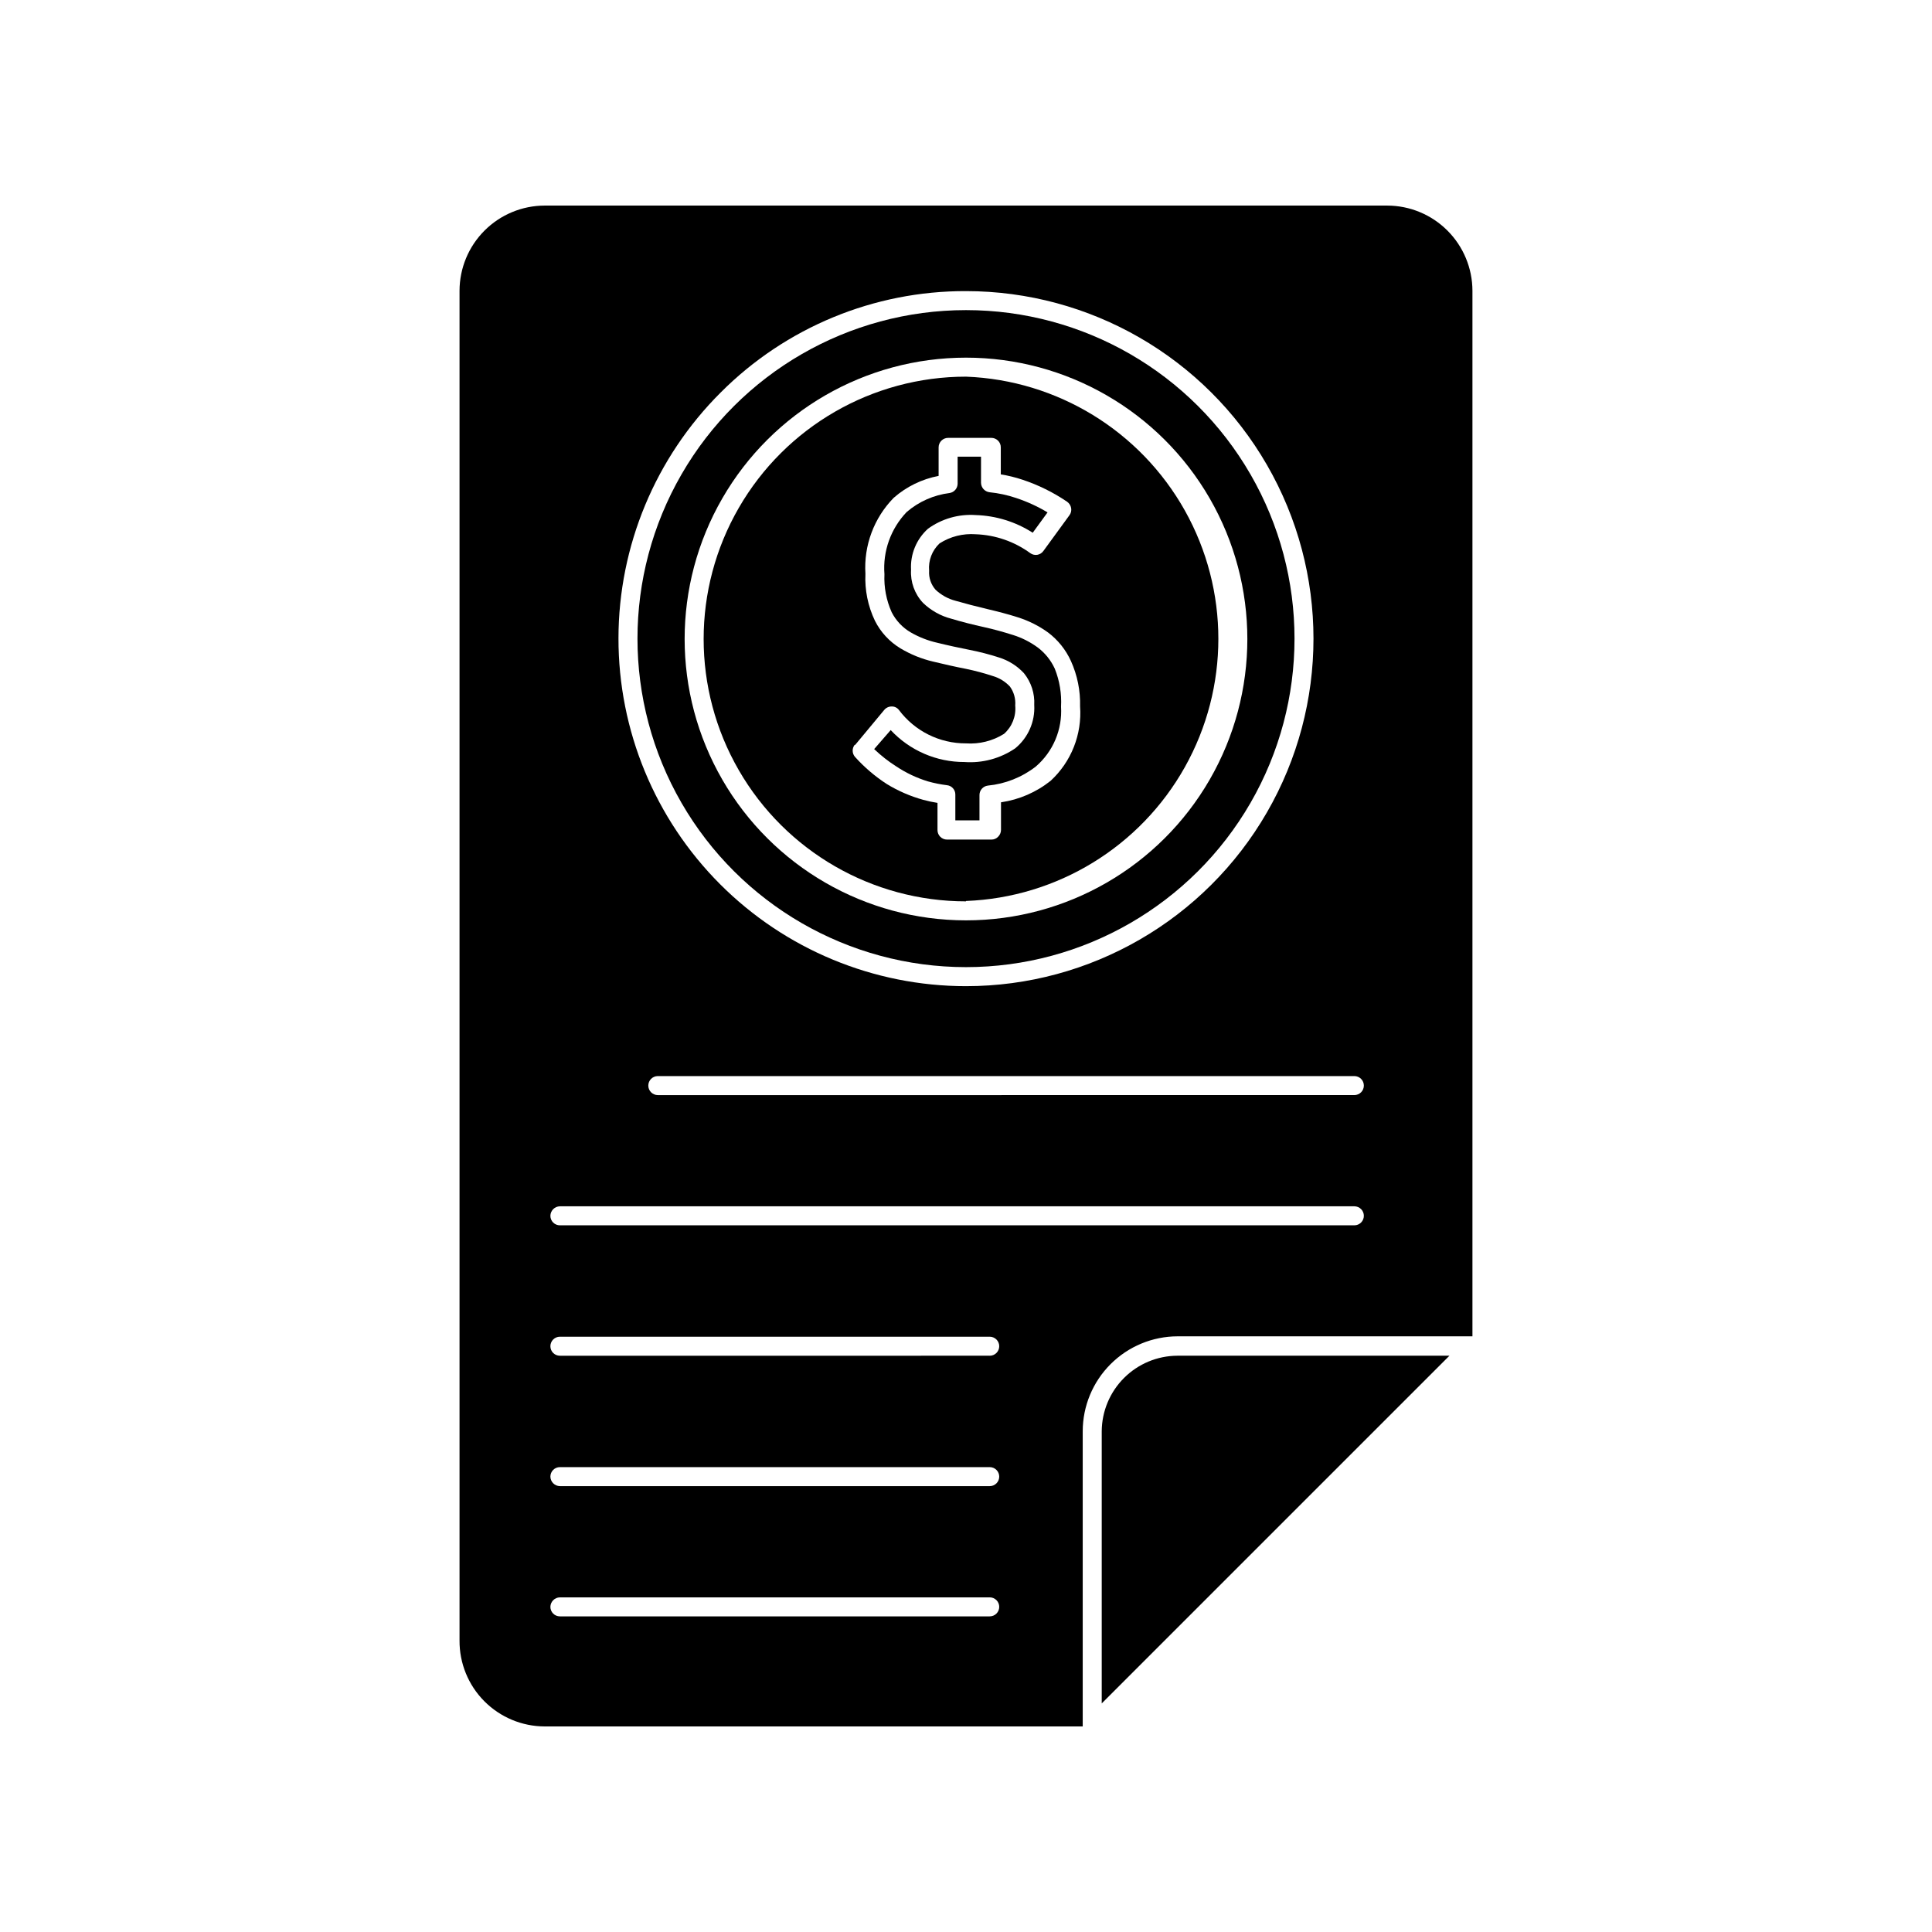
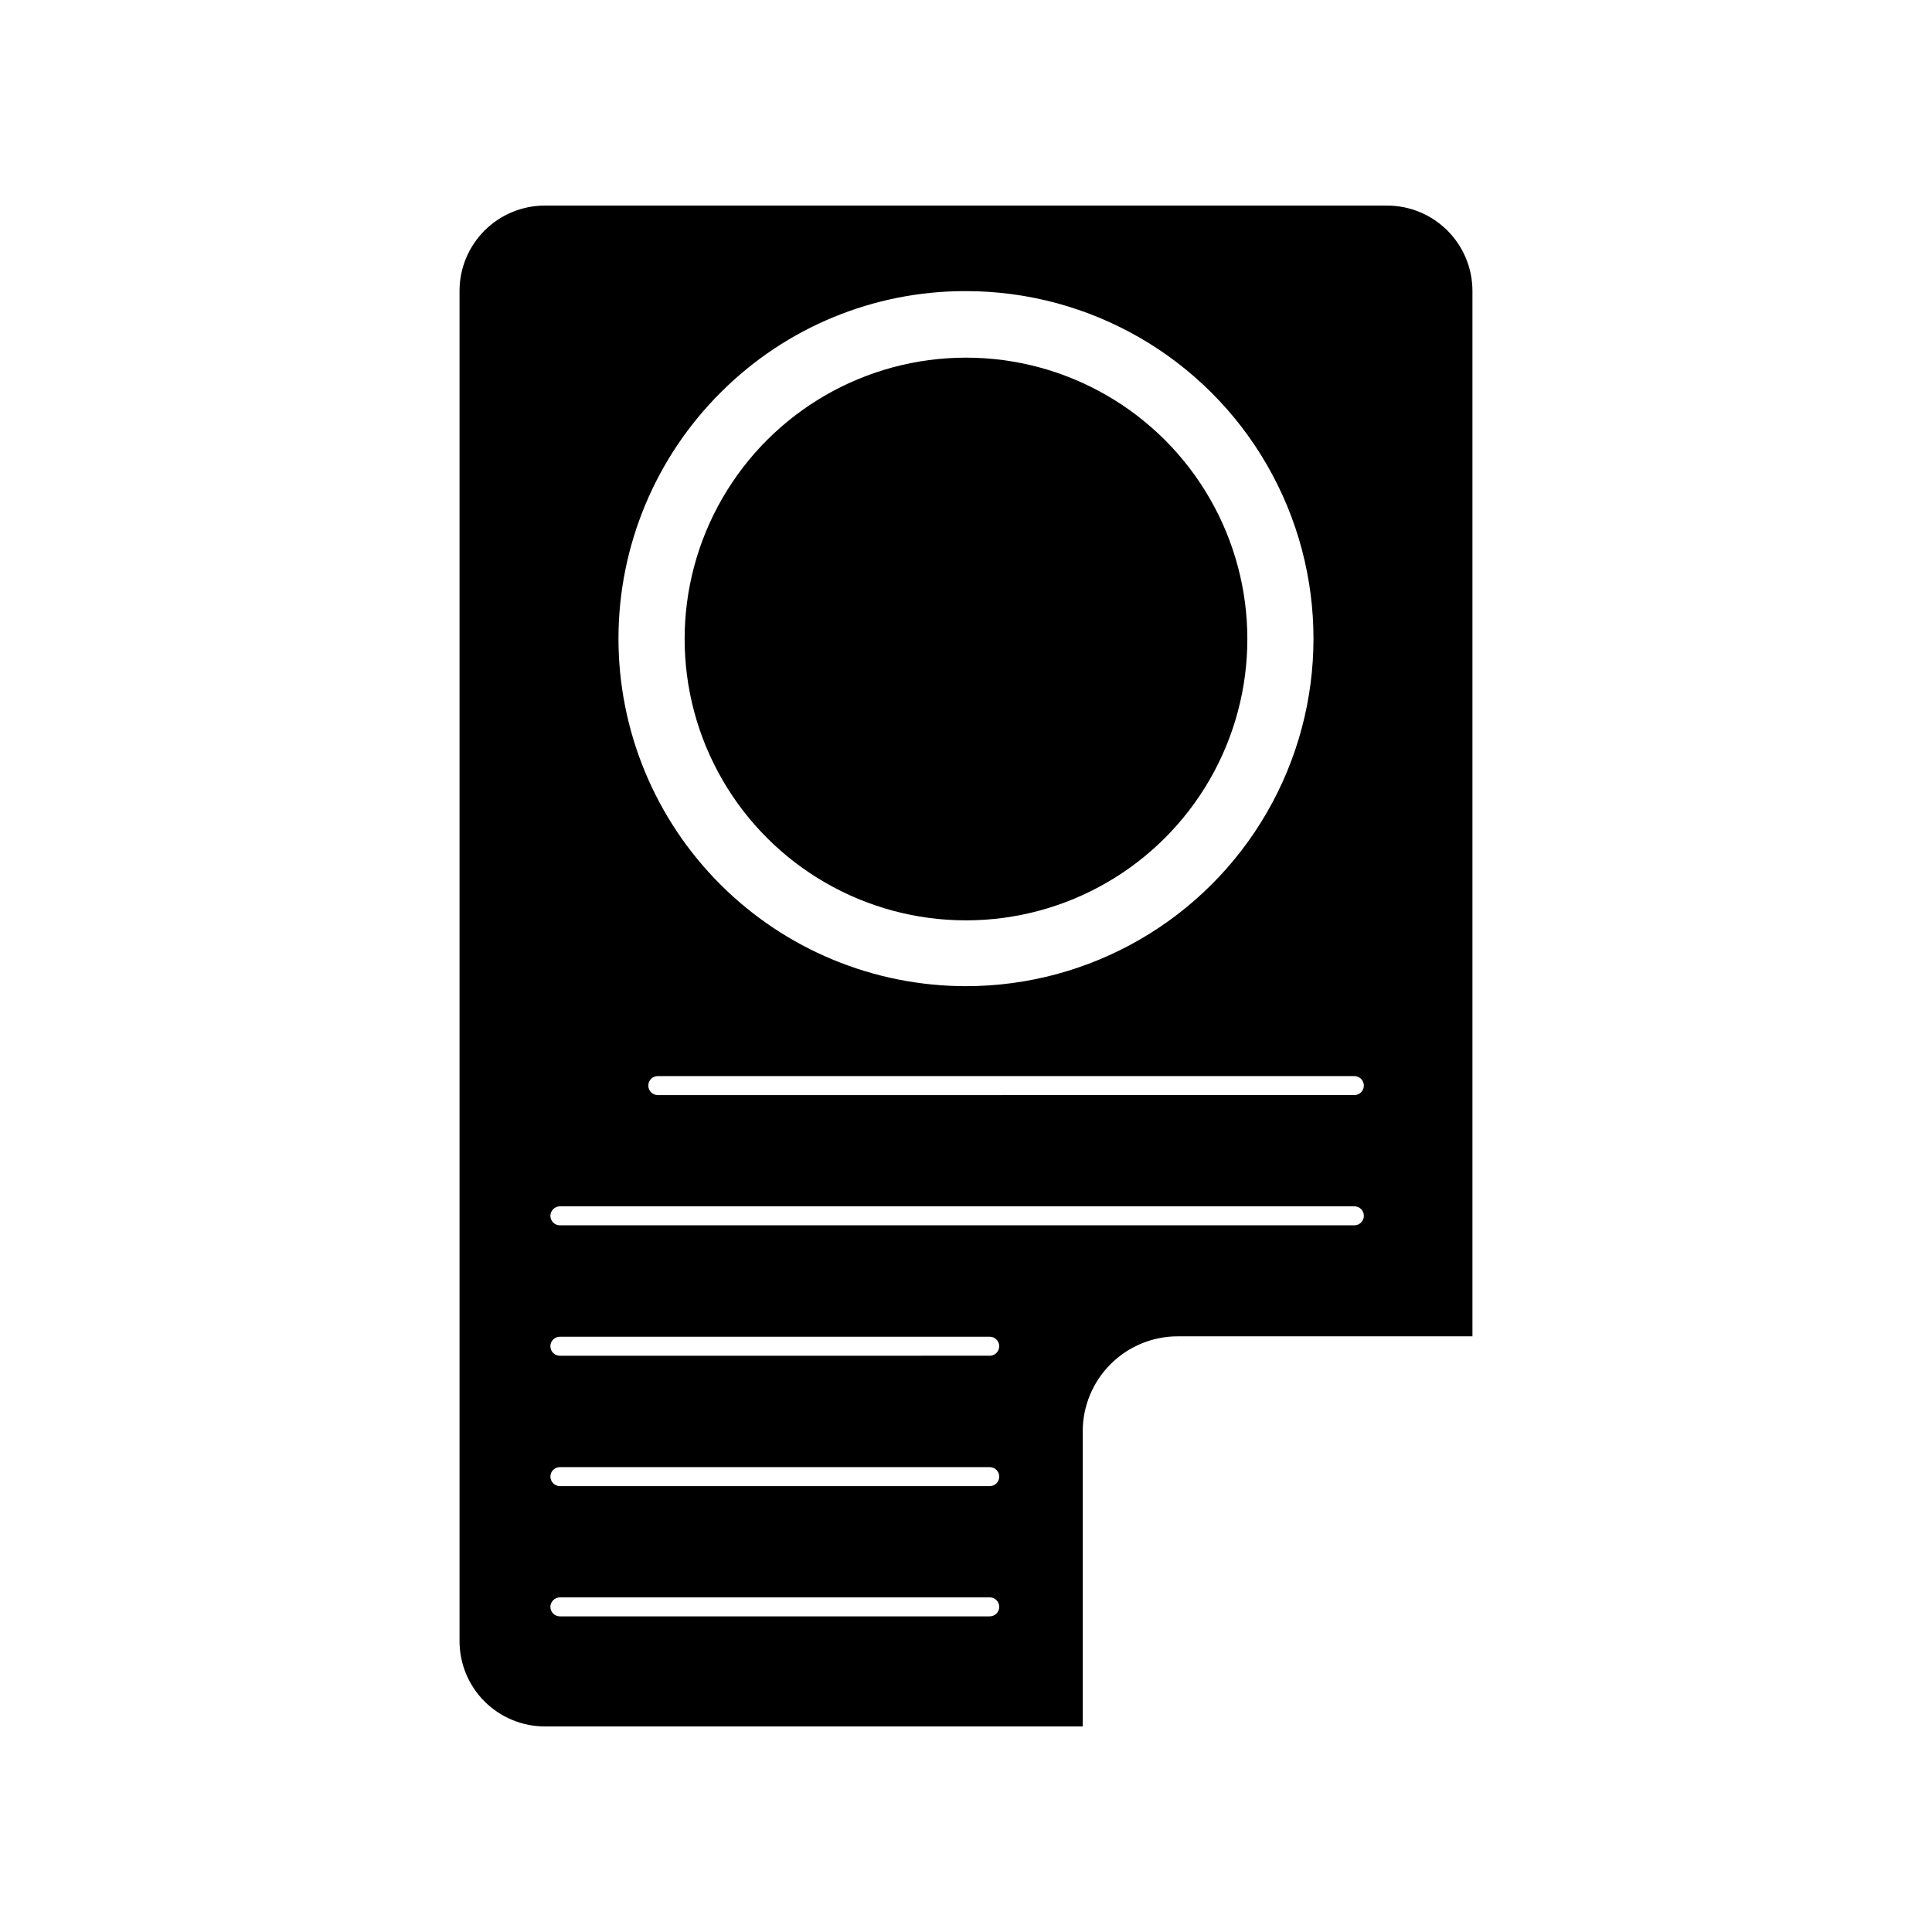
<svg xmlns="http://www.w3.org/2000/svg" fill="#000000" width="800px" height="800px" version="1.1" viewBox="144 144 512 512">
  <g>
    <path d="m511.64 198.48h-223.29c-5.984 0.012-11.715 2.394-15.945 6.625-4.231 4.231-6.613 9.961-6.625 15.945v357.7c-0.043 6.016 2.316 11.801 6.551 16.074 4.238 4.273 10 6.684 16.02 6.699h142.58v-78.191c0-6.684 2.652-13.09 7.375-17.812 4.727-4.727 11.133-7.379 17.812-7.379h78.094v-277.09c-0.016-5.984-2.398-11.715-6.629-15.945-4.227-4.231-9.961-6.613-15.941-6.625zm-176.64 49.523c17.219-17.258 40.613-26.922 64.992-26.855 32.902 0 63.305 17.555 79.758 46.051 16.449 28.492 16.449 63.602 0 92.094-16.453 28.496-46.855 46.051-79.758 46.051-24.445-0.004-47.887-9.723-65.16-27.02-17.273-17.297-26.961-40.75-26.93-65.195s9.781-47.875 27.098-65.125zm71.289 324.35h-113.91c-1.395 0-2.519-1.129-2.519-2.519 0.023-1.379 1.137-2.492 2.519-2.519h113.91c0.668 0 1.309 0.266 1.781 0.738 0.473 0.473 0.738 1.113 0.738 1.781s-0.266 1.309-0.738 1.781c-0.473 0.473-1.113 0.738-1.781 0.738zm0-34.512h-113.91c-1.383-0.027-2.496-1.137-2.519-2.519 0-1.391 1.125-2.519 2.519-2.519h113.91c0.668 0 1.309 0.266 1.781 0.738 0.473 0.473 0.738 1.113 0.738 1.781 0 0.668-0.266 1.309-0.738 1.781-0.473 0.473-1.113 0.738-1.781 0.738zm0-34.562-113.91 0.004c-1.395 0-2.519-1.129-2.519-2.519s1.125-2.519 2.519-2.519h113.91c1.391 0 2.519 1.129 2.519 2.519s-1.129 2.519-2.519 2.519zm96.629-34.562-210.54 0.004c-1.395 0-2.519-1.129-2.519-2.519 0.023-1.379 1.137-2.492 2.519-2.519h210.54c0.668 0 1.309 0.266 1.781 0.738 0.473 0.473 0.738 1.113 0.738 1.781s-0.266 1.309-0.738 1.781c-0.473 0.473-1.113 0.738-1.781 0.738zm0-34.512-184.59 0.004c-1.391 0-2.519-1.129-2.519-2.519s1.129-2.519 2.519-2.519h184.59c0.668 0 1.309 0.266 1.781 0.738 0.473 0.473 0.738 1.113 0.738 1.781s-0.266 1.309-0.738 1.781c-0.473 0.473-1.113 0.738-1.781 0.738z" />
-     <path d="m435.97 523.33v72.094l92.148-92.145h-72.094c-5.312 0.023-10.395 2.144-14.152 5.902-3.754 3.754-5.875 8.836-5.902 14.148z" />
-     <path d="m400 400.3c31.102 0 59.84-16.594 75.395-43.527 15.551-26.938 15.551-60.125 0-87.059-15.555-26.938-44.293-43.531-75.395-43.531-31.105 0-59.844 16.594-75.395 43.531-15.555 26.934-15.555 60.121 0 87.059 15.551 26.934 44.289 43.527 75.395 43.527zm0-161.52c26.637 0 51.254 14.211 64.574 37.281 13.316 23.07 13.316 51.492 0 74.562-13.32 23.07-37.938 37.281-64.574 37.281-26.641 0-51.258-14.211-64.574-37.281-13.32-23.07-13.32-51.492 0-74.562 13.316-23.07 37.934-37.281 64.574-37.281z" />
+     <path d="m400 400.3zm0-161.52c26.637 0 51.254 14.211 64.574 37.281 13.316 23.07 13.316 51.492 0 74.562-13.32 23.07-37.938 37.281-64.574 37.281-26.641 0-51.258-14.211-64.574-37.281-13.32-23.07-13.32-51.492 0-74.562 13.316-23.07 37.934-37.281 64.574-37.281z" />
    <path d="m400 382.77c24.191-0.922 46.16-14.363 58-35.48 11.836-21.117 11.836-46.875 0-67.992-11.84-21.117-33.809-34.559-58-35.48-24.84 0-47.793 13.254-60.211 34.766-12.422 21.508-12.422 48.012 0 69.523 12.418 21.512 35.371 34.762 60.211 34.762zm-29.371-41.363 7.707-9.27c0.484-0.582 1.207-0.918 1.965-0.91 0.746-0.023 1.457 0.316 1.914 0.91 4.188 5.609 10.785 8.898 17.785 8.867 3.539 0.242 7.066-0.641 10.074-2.519 2.133-1.887 3.238-4.676 2.973-7.508 0.148-1.793-0.352-3.582-1.41-5.039-1.223-1.305-2.769-2.262-4.484-2.769-2.348-0.773-4.734-1.414-7.152-1.914-2.871-0.555-5.742-1.211-8.664-1.914h-0.004c-3.07-0.715-6.012-1.906-8.715-3.527-2.894-1.75-5.234-4.281-6.75-7.305-1.855-3.879-2.723-8.152-2.519-12.445-0.473-7.477 2.258-14.805 7.508-20.152 3.375-2.957 7.481-4.957 11.887-5.793v-7.559c0-1.391 1.129-2.519 2.519-2.519h11.438c0.656-0.004 1.289 0.25 1.762 0.707 0.492 0.473 0.766 1.129 0.758 1.812v7.156c1.949 0.312 3.871 0.785 5.742 1.41 4.199 1.391 8.184 3.359 11.84 5.844 0.555 0.395 0.938 0.992 1.059 1.66 0.125 0.676-0.039 1.371-0.453 1.918l-6.902 9.473v-0.004c-0.781 1.109-2.312 1.379-3.426 0.605-4.223-3.098-9.277-4.852-14.512-5.039-3.367-0.25-6.727 0.602-9.57 2.418-1.992 1.867-3.012 4.539-2.773 7.258-0.125 1.84 0.492 3.652 1.715 5.035 1.488 1.402 3.309 2.41 5.289 2.922 2.621 0.754 5.34 1.461 8.312 2.168 2.973 0.707 5.543 1.359 8.211 2.215l0.004 0.004c2.867 0.902 5.574 2.262 8.008 4.027 2.613 1.977 4.695 4.574 6.047 7.559 1.699 3.762 2.527 7.863 2.418 11.992 0.543 7.426-2.332 14.699-7.809 19.746-3.801 3.031-8.34 4.996-13.148 5.695v7.356c-0.016 0.664-0.285 1.293-0.758 1.762-0.453 0.492-1.094 0.766-1.762 0.758h-11.789c-1.391 0-2.519-1.129-2.519-2.519v-7.203c-1.273-0.203-2.535-0.469-3.777-0.809-3.426-0.949-6.699-2.371-9.727-4.231-3.086-2.012-5.898-4.414-8.363-7.156-0.777-0.898-0.82-2.223-0.098-3.172z" />
-     <path d="m389.92 351.08c1.652 0.461 3.336 0.801 5.039 1.008 1.262 0.129 2.223 1.199 2.215 2.469v6.852h6.398v-6.75c0.016-1.262 0.965-2.316 2.219-2.469 4.621-0.445 9.023-2.195 12.695-5.039 4.594-3.949 7.074-9.82 6.699-15.871 0.191-3.438-0.379-6.879-1.66-10.074-1.012-2.207-2.551-4.125-4.484-5.594-1.984-1.461-4.199-2.586-6.551-3.324-2.57-0.805-5.039-1.512-7.809-2.117-2.769-0.605-5.945-1.41-8.613-2.215-2.805-0.73-5.371-2.172-7.457-4.184-2.219-2.359-3.367-5.531-3.176-8.766-0.23-4.117 1.418-8.121 4.484-10.883 3.66-2.652 8.137-3.938 12.645-3.625 5.371 0.16 10.598 1.781 15.117 4.684l3.93-5.391c-2.637-1.586-5.441-2.867-8.363-3.828-2.273-0.766-4.621-1.27-7.004-1.512-1.281-0.152-2.25-1.23-2.266-2.519v-6.902h-6.199v7.156c-0.008 1.227-0.902 2.269-2.117 2.469-4.207 0.523-8.168 2.273-11.383 5.035-4.219 4.406-6.359 10.395-5.894 16.477-0.156 3.461 0.496 6.91 1.914 10.074 1.133 2.227 2.883 4.082 5.035 5.34 2.215 1.281 4.609 2.215 7.106 2.773 2.871 0.707 5.691 1.309 8.465 1.863 2.641 0.512 5.25 1.184 7.809 2.016 2.547 0.781 4.84 2.227 6.648 4.18 1.918 2.375 2.887 5.371 2.723 8.414 0.25 4.414-1.625 8.684-5.039 11.488-3.945 2.691-8.688 3.973-13.453 3.629-7.41 0.023-14.492-3.043-19.547-8.465l-4.383 5.039c1.793 1.715 3.75 3.25 5.844 4.582 2.598 1.73 5.43 3.07 8.414 3.981z" />
  </g>
</svg>